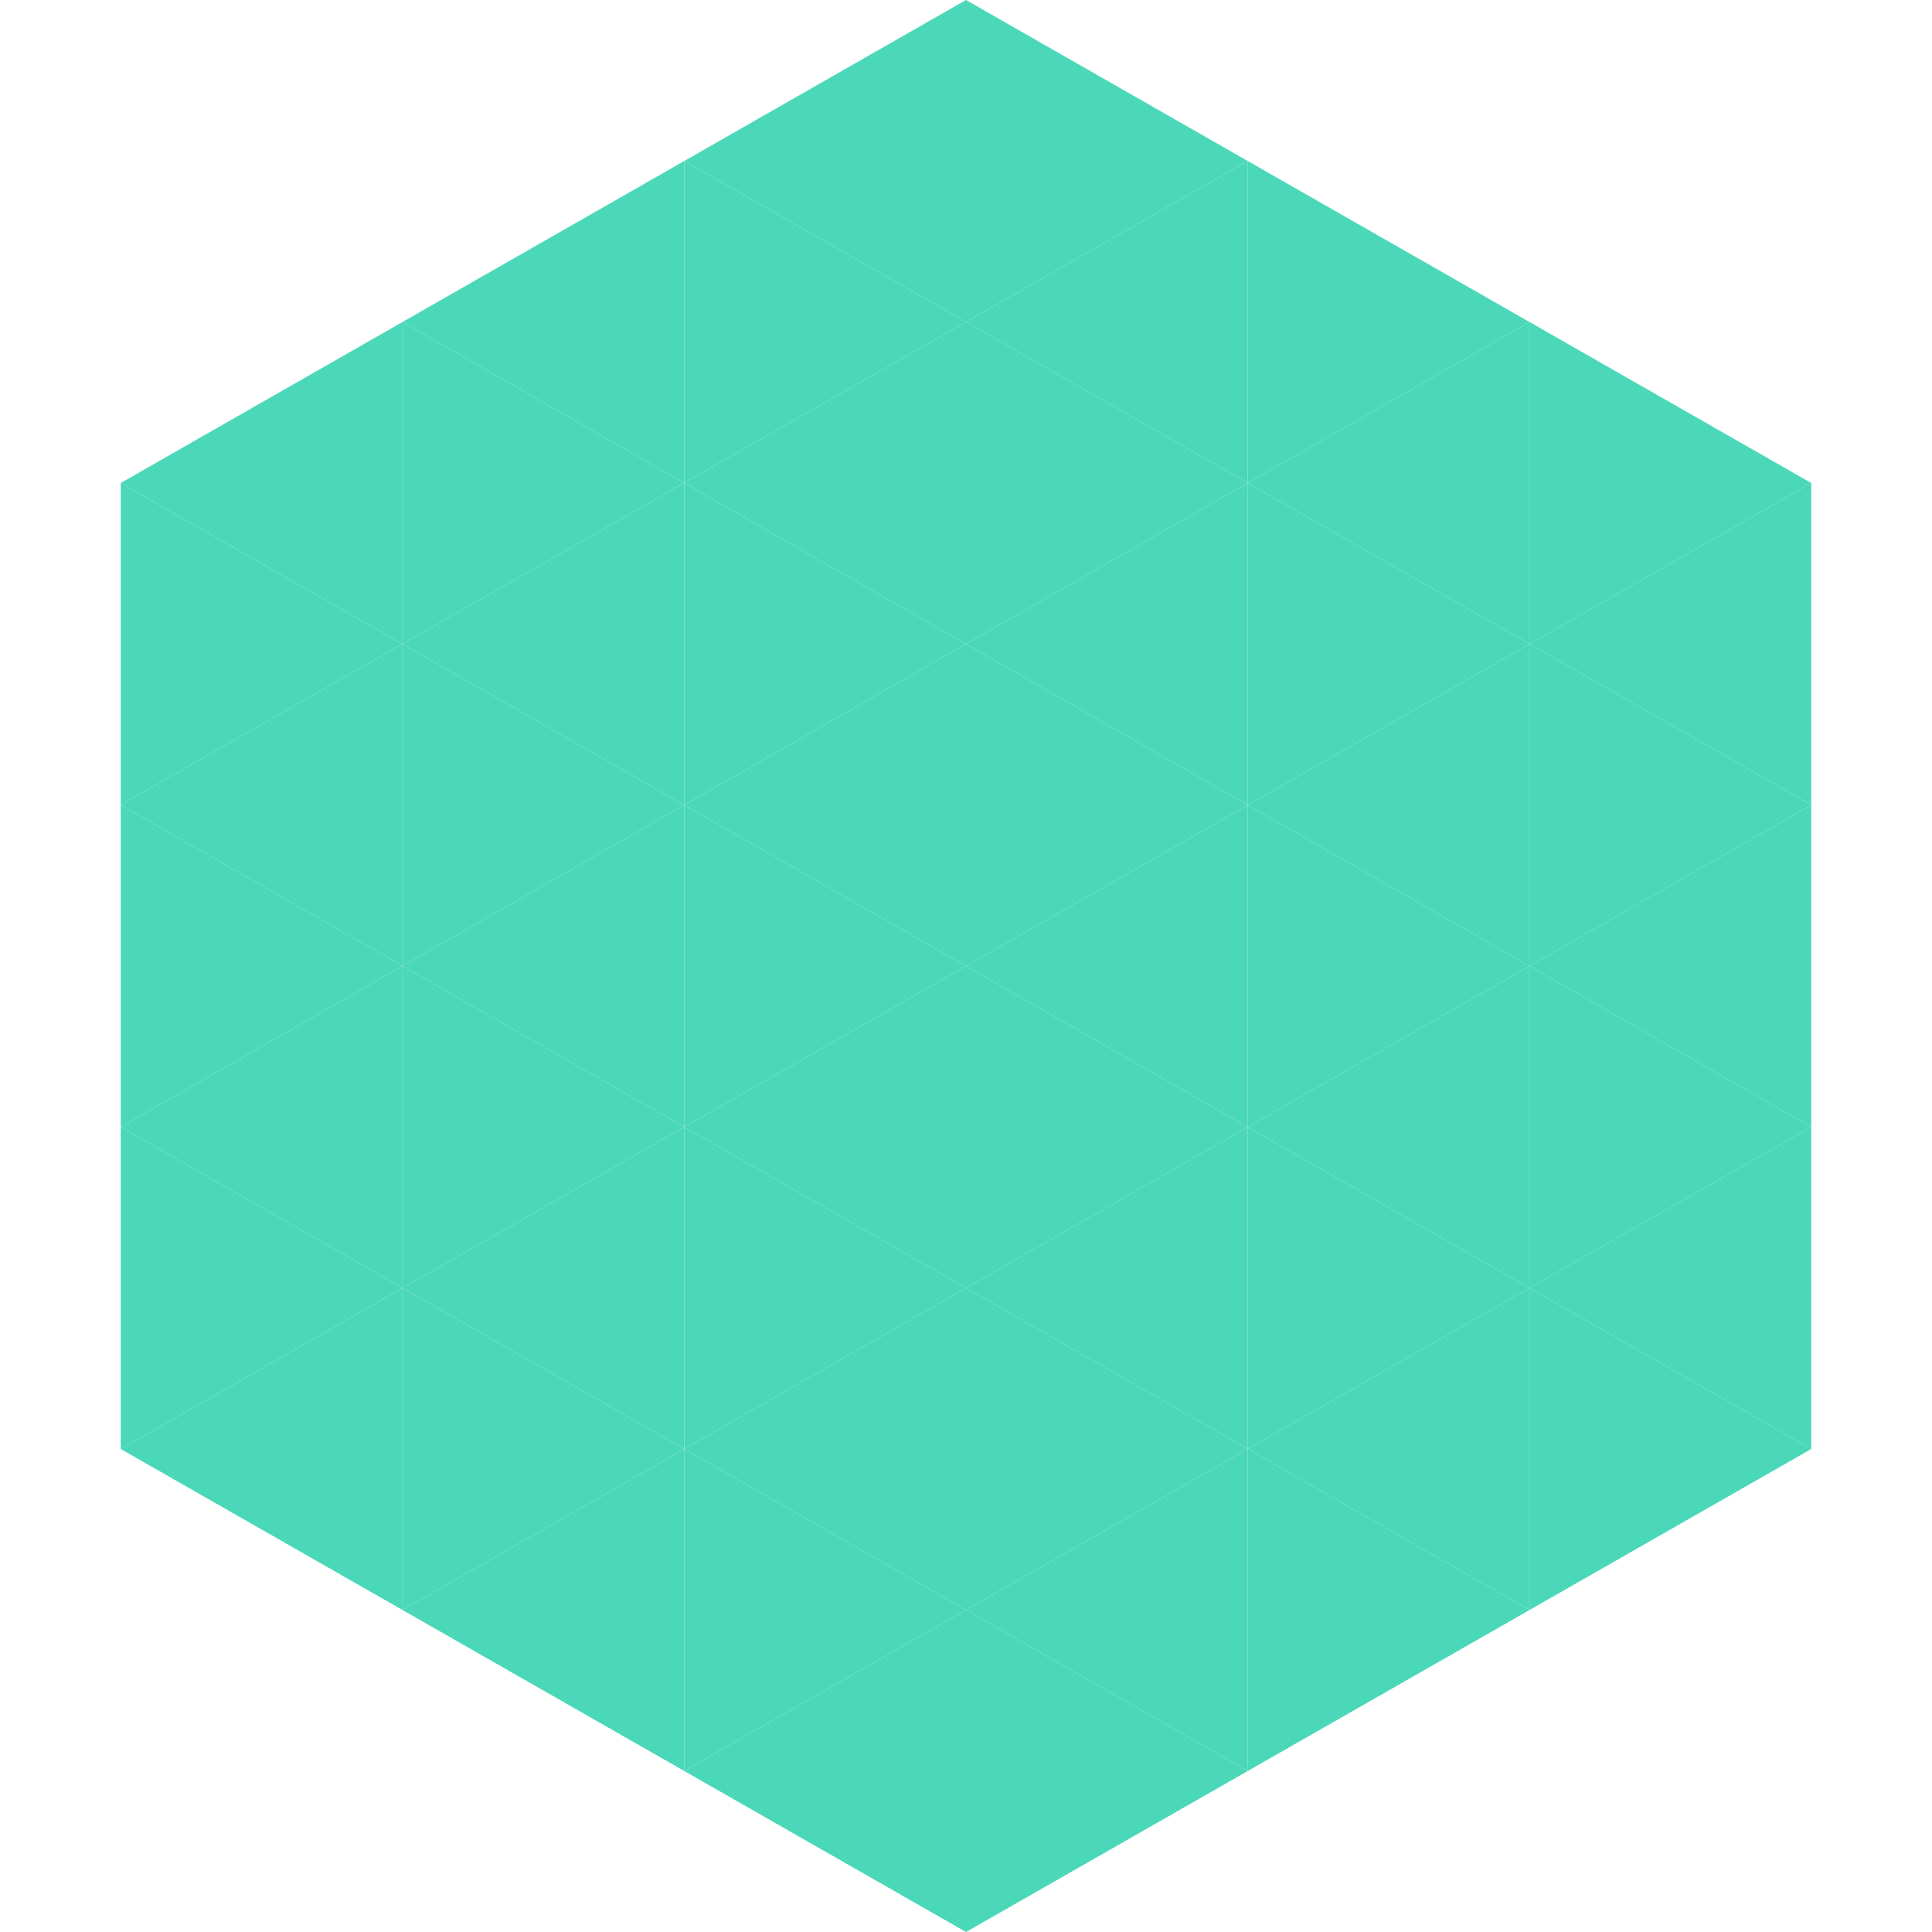
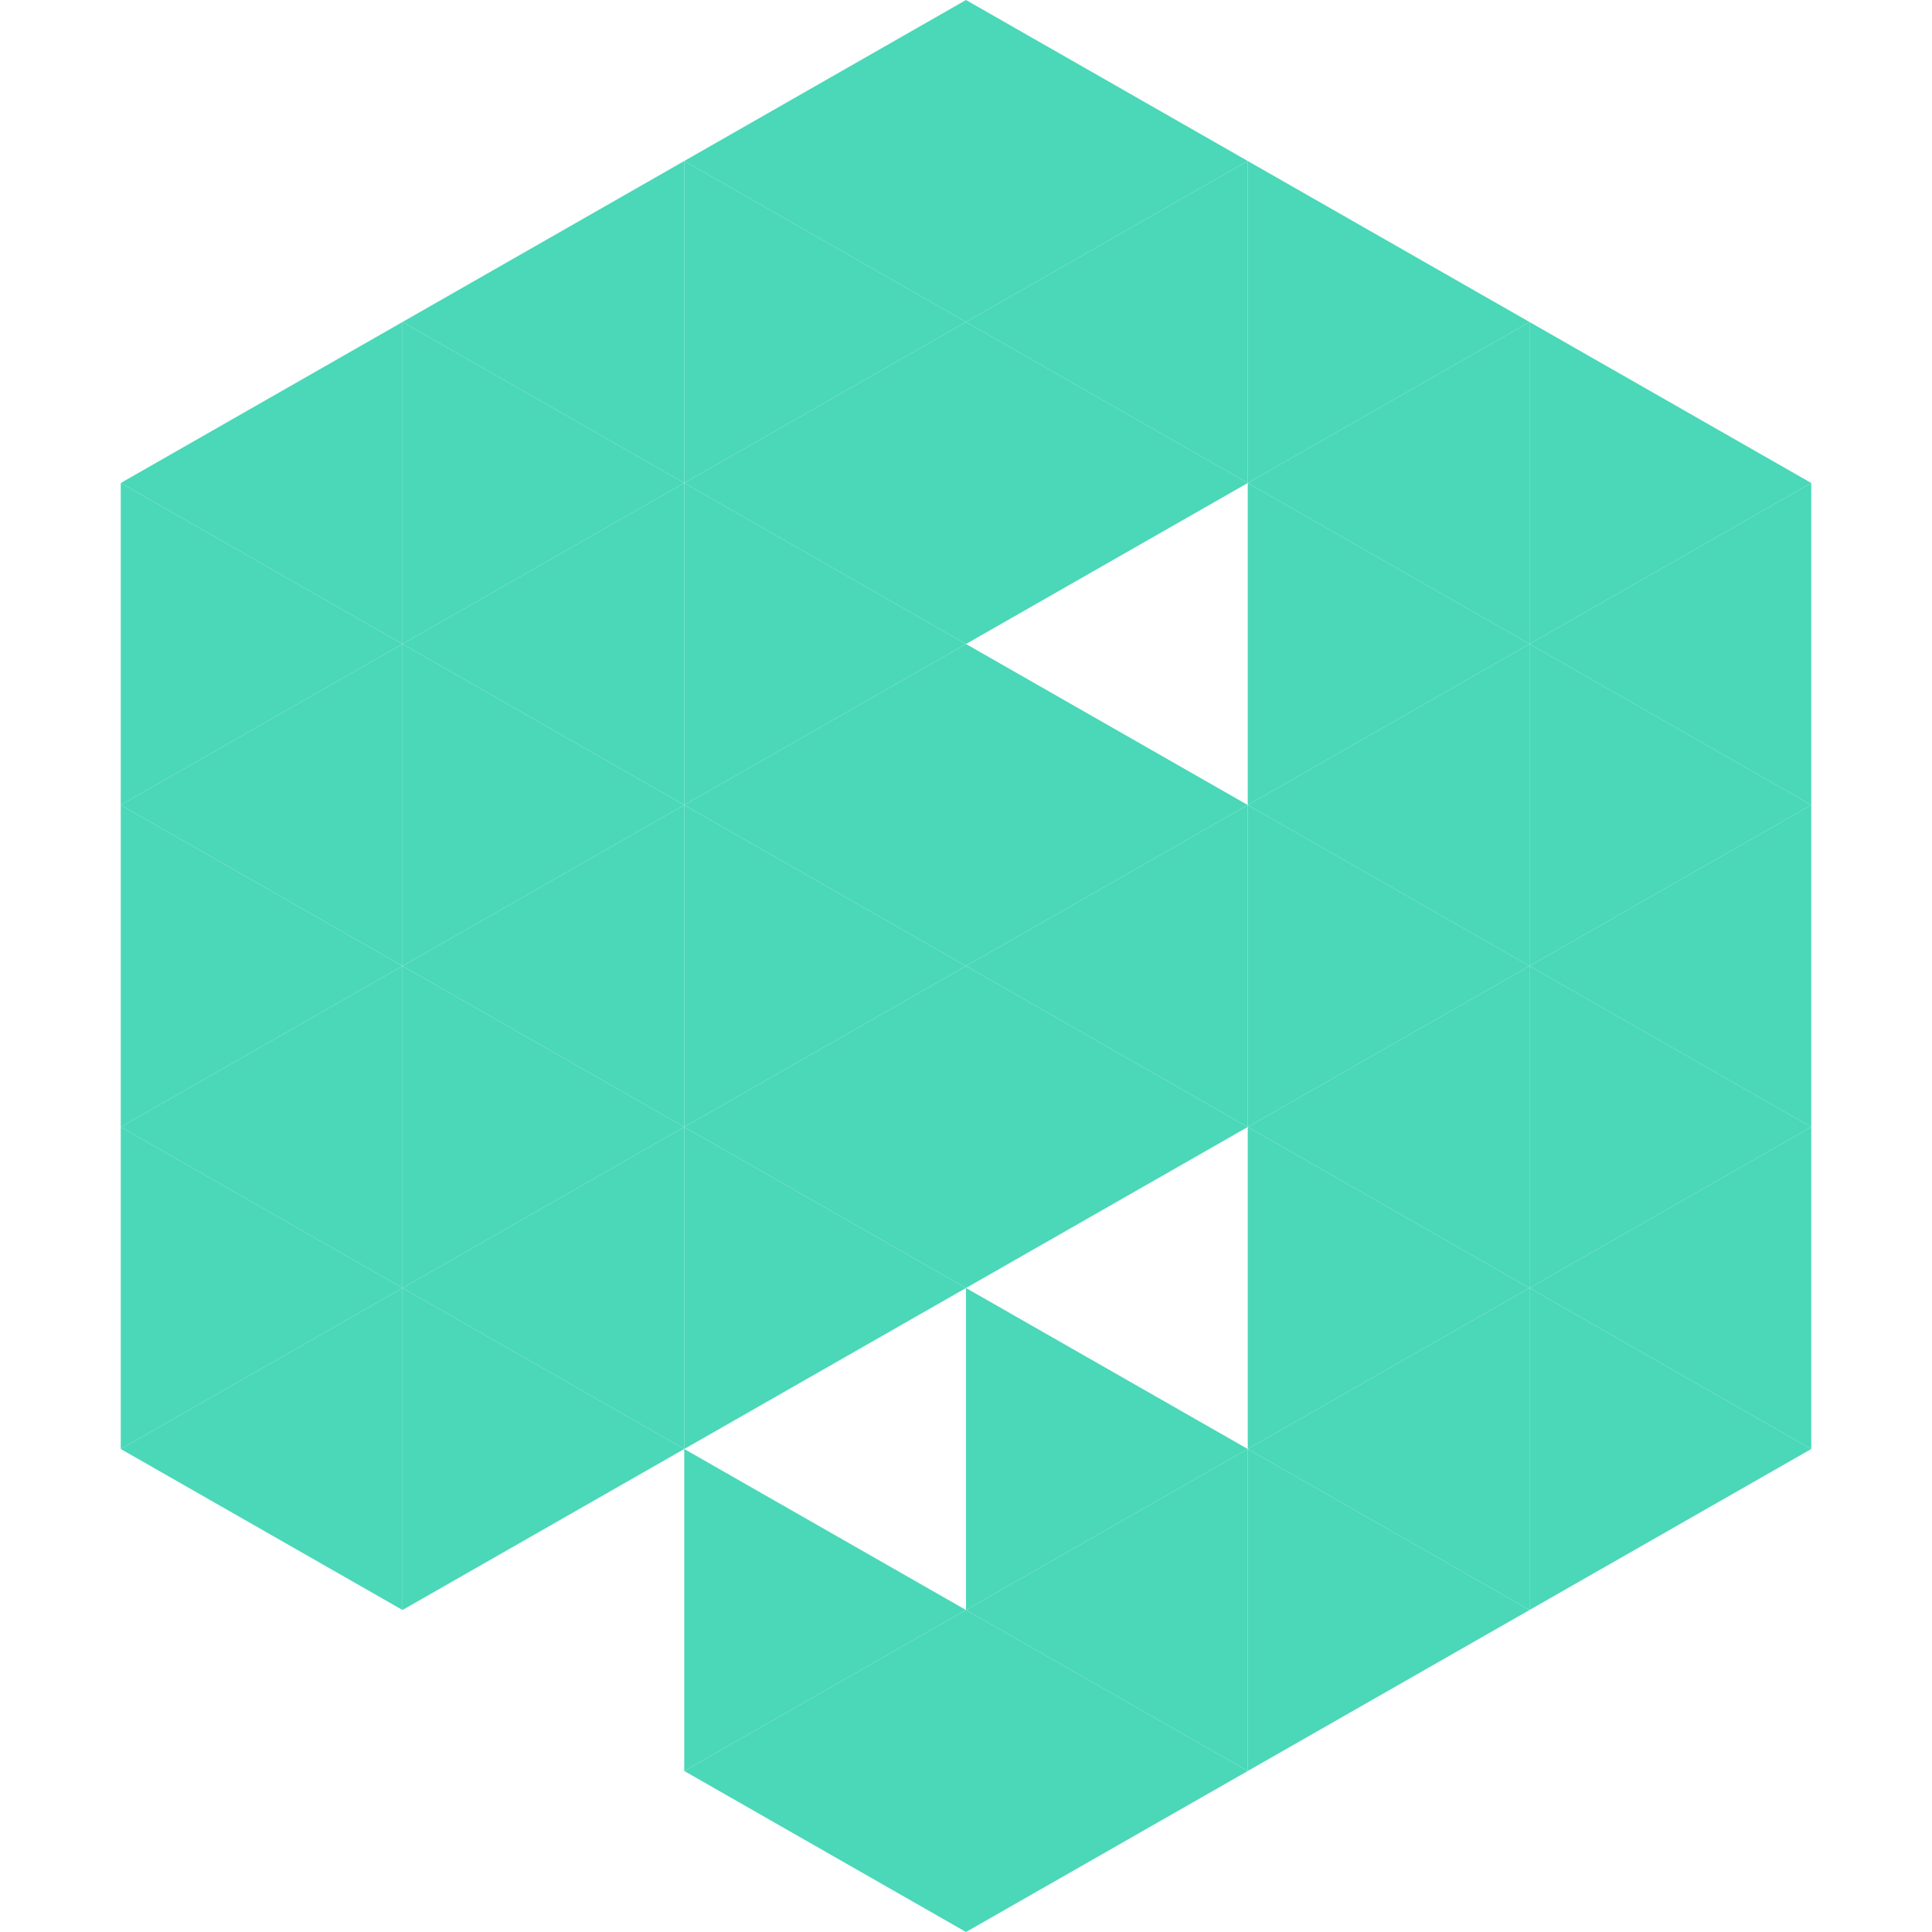
<svg xmlns="http://www.w3.org/2000/svg" width="240" height="240">
  <polygon points="50,40 15,60 50,80" style="fill:rgb(74,216,184)" />
  <polygon points="190,40 225,60 190,80" style="fill:rgb(74,216,184)" />
  <polygon points="15,60 50,80 15,100" style="fill:rgb(74,216,184)" />
  <polygon points="225,60 190,80 225,100" style="fill:rgb(74,216,184)" />
  <polygon points="50,80 15,100 50,120" style="fill:rgb(74,216,184)" />
  <polygon points="190,80 225,100 190,120" style="fill:rgb(74,216,184)" />
  <polygon points="15,100 50,120 15,140" style="fill:rgb(74,216,184)" />
  <polygon points="225,100 190,120 225,140" style="fill:rgb(74,216,184)" />
  <polygon points="50,120 15,140 50,160" style="fill:rgb(74,216,184)" />
  <polygon points="190,120 225,140 190,160" style="fill:rgb(74,216,184)" />
  <polygon points="15,140 50,160 15,180" style="fill:rgb(74,216,184)" />
  <polygon points="225,140 190,160 225,180" style="fill:rgb(74,216,184)" />
  <polygon points="50,160 15,180 50,200" style="fill:rgb(74,216,184)" />
  <polygon points="190,160 225,180 190,200" style="fill:rgb(74,216,184)" />
  <polygon points="15,180 50,200 15,220" style="fill:rgb(255,255,255); fill-opacity:0" />
-   <polygon points="225,180 190,200 225,220" style="fill:rgb(255,255,255); fill-opacity:0" />
  <polygon points="50,0 85,20 50,40" style="fill:rgb(255,255,255); fill-opacity:0" />
  <polygon points="190,0 155,20 190,40" style="fill:rgb(255,255,255); fill-opacity:0" />
  <polygon points="85,20 50,40 85,60" style="fill:rgb(74,216,184)" />
  <polygon points="155,20 190,40 155,60" style="fill:rgb(74,216,184)" />
  <polygon points="50,40 85,60 50,80" style="fill:rgb(74,216,184)" />
  <polygon points="190,40 155,60 190,80" style="fill:rgb(74,216,184)" />
  <polygon points="85,60 50,80 85,100" style="fill:rgb(74,216,184)" />
  <polygon points="155,60 190,80 155,100" style="fill:rgb(74,216,184)" />
  <polygon points="50,80 85,100 50,120" style="fill:rgb(74,216,184)" />
  <polygon points="190,80 155,100 190,120" style="fill:rgb(74,216,184)" />
  <polygon points="85,100 50,120 85,140" style="fill:rgb(74,216,184)" />
  <polygon points="155,100 190,120 155,140" style="fill:rgb(74,216,184)" />
  <polygon points="50,120 85,140 50,160" style="fill:rgb(74,216,184)" />
  <polygon points="190,120 155,140 190,160" style="fill:rgb(74,216,184)" />
  <polygon points="85,140 50,160 85,180" style="fill:rgb(74,216,184)" />
  <polygon points="155,140 190,160 155,180" style="fill:rgb(74,216,184)" />
  <polygon points="50,160 85,180 50,200" style="fill:rgb(74,216,184)" />
  <polygon points="190,160 155,180 190,200" style="fill:rgb(74,216,184)" />
-   <polygon points="85,180 50,200 85,220" style="fill:rgb(74,216,184)" />
  <polygon points="155,180 190,200 155,220" style="fill:rgb(74,216,184)" />
  <polygon points="120,0 85,20 120,40" style="fill:rgb(74,216,184)" />
  <polygon points="120,0 155,20 120,40" style="fill:rgb(74,216,184)" />
  <polygon points="85,20 120,40 85,60" style="fill:rgb(74,216,184)" />
  <polygon points="155,20 120,40 155,60" style="fill:rgb(74,216,184)" />
  <polygon points="120,40 85,60 120,80" style="fill:rgb(74,216,184)" />
  <polygon points="120,40 155,60 120,80" style="fill:rgb(74,216,184)" />
  <polygon points="85,60 120,80 85,100" style="fill:rgb(74,216,184)" />
-   <polygon points="155,60 120,80 155,100" style="fill:rgb(74,216,184)" />
  <polygon points="120,80 85,100 120,120" style="fill:rgb(74,216,184)" />
  <polygon points="120,80 155,100 120,120" style="fill:rgb(74,216,184)" />
  <polygon points="85,100 120,120 85,140" style="fill:rgb(74,216,184)" />
  <polygon points="155,100 120,120 155,140" style="fill:rgb(74,216,184)" />
  <polygon points="120,120 85,140 120,160" style="fill:rgb(74,216,184)" />
  <polygon points="120,120 155,140 120,160" style="fill:rgb(74,216,184)" />
  <polygon points="85,140 120,160 85,180" style="fill:rgb(74,216,184)" />
-   <polygon points="155,140 120,160 155,180" style="fill:rgb(74,216,184)" />
-   <polygon points="120,160 85,180 120,200" style="fill:rgb(74,216,184)" />
  <polygon points="120,160 155,180 120,200" style="fill:rgb(74,216,184)" />
  <polygon points="85,180 120,200 85,220" style="fill:rgb(74,216,184)" />
  <polygon points="155,180 120,200 155,220" style="fill:rgb(74,216,184)" />
  <polygon points="120,200 85,220 120,240" style="fill:rgb(74,216,184)" />
  <polygon points="120,200 155,220 120,240" style="fill:rgb(74,216,184)" />
  <polygon points="85,220 120,240 85,260" style="fill:rgb(255,255,255); fill-opacity:0" />
  <polygon points="155,220 120,240 155,260" style="fill:rgb(255,255,255); fill-opacity:0" />
</svg>